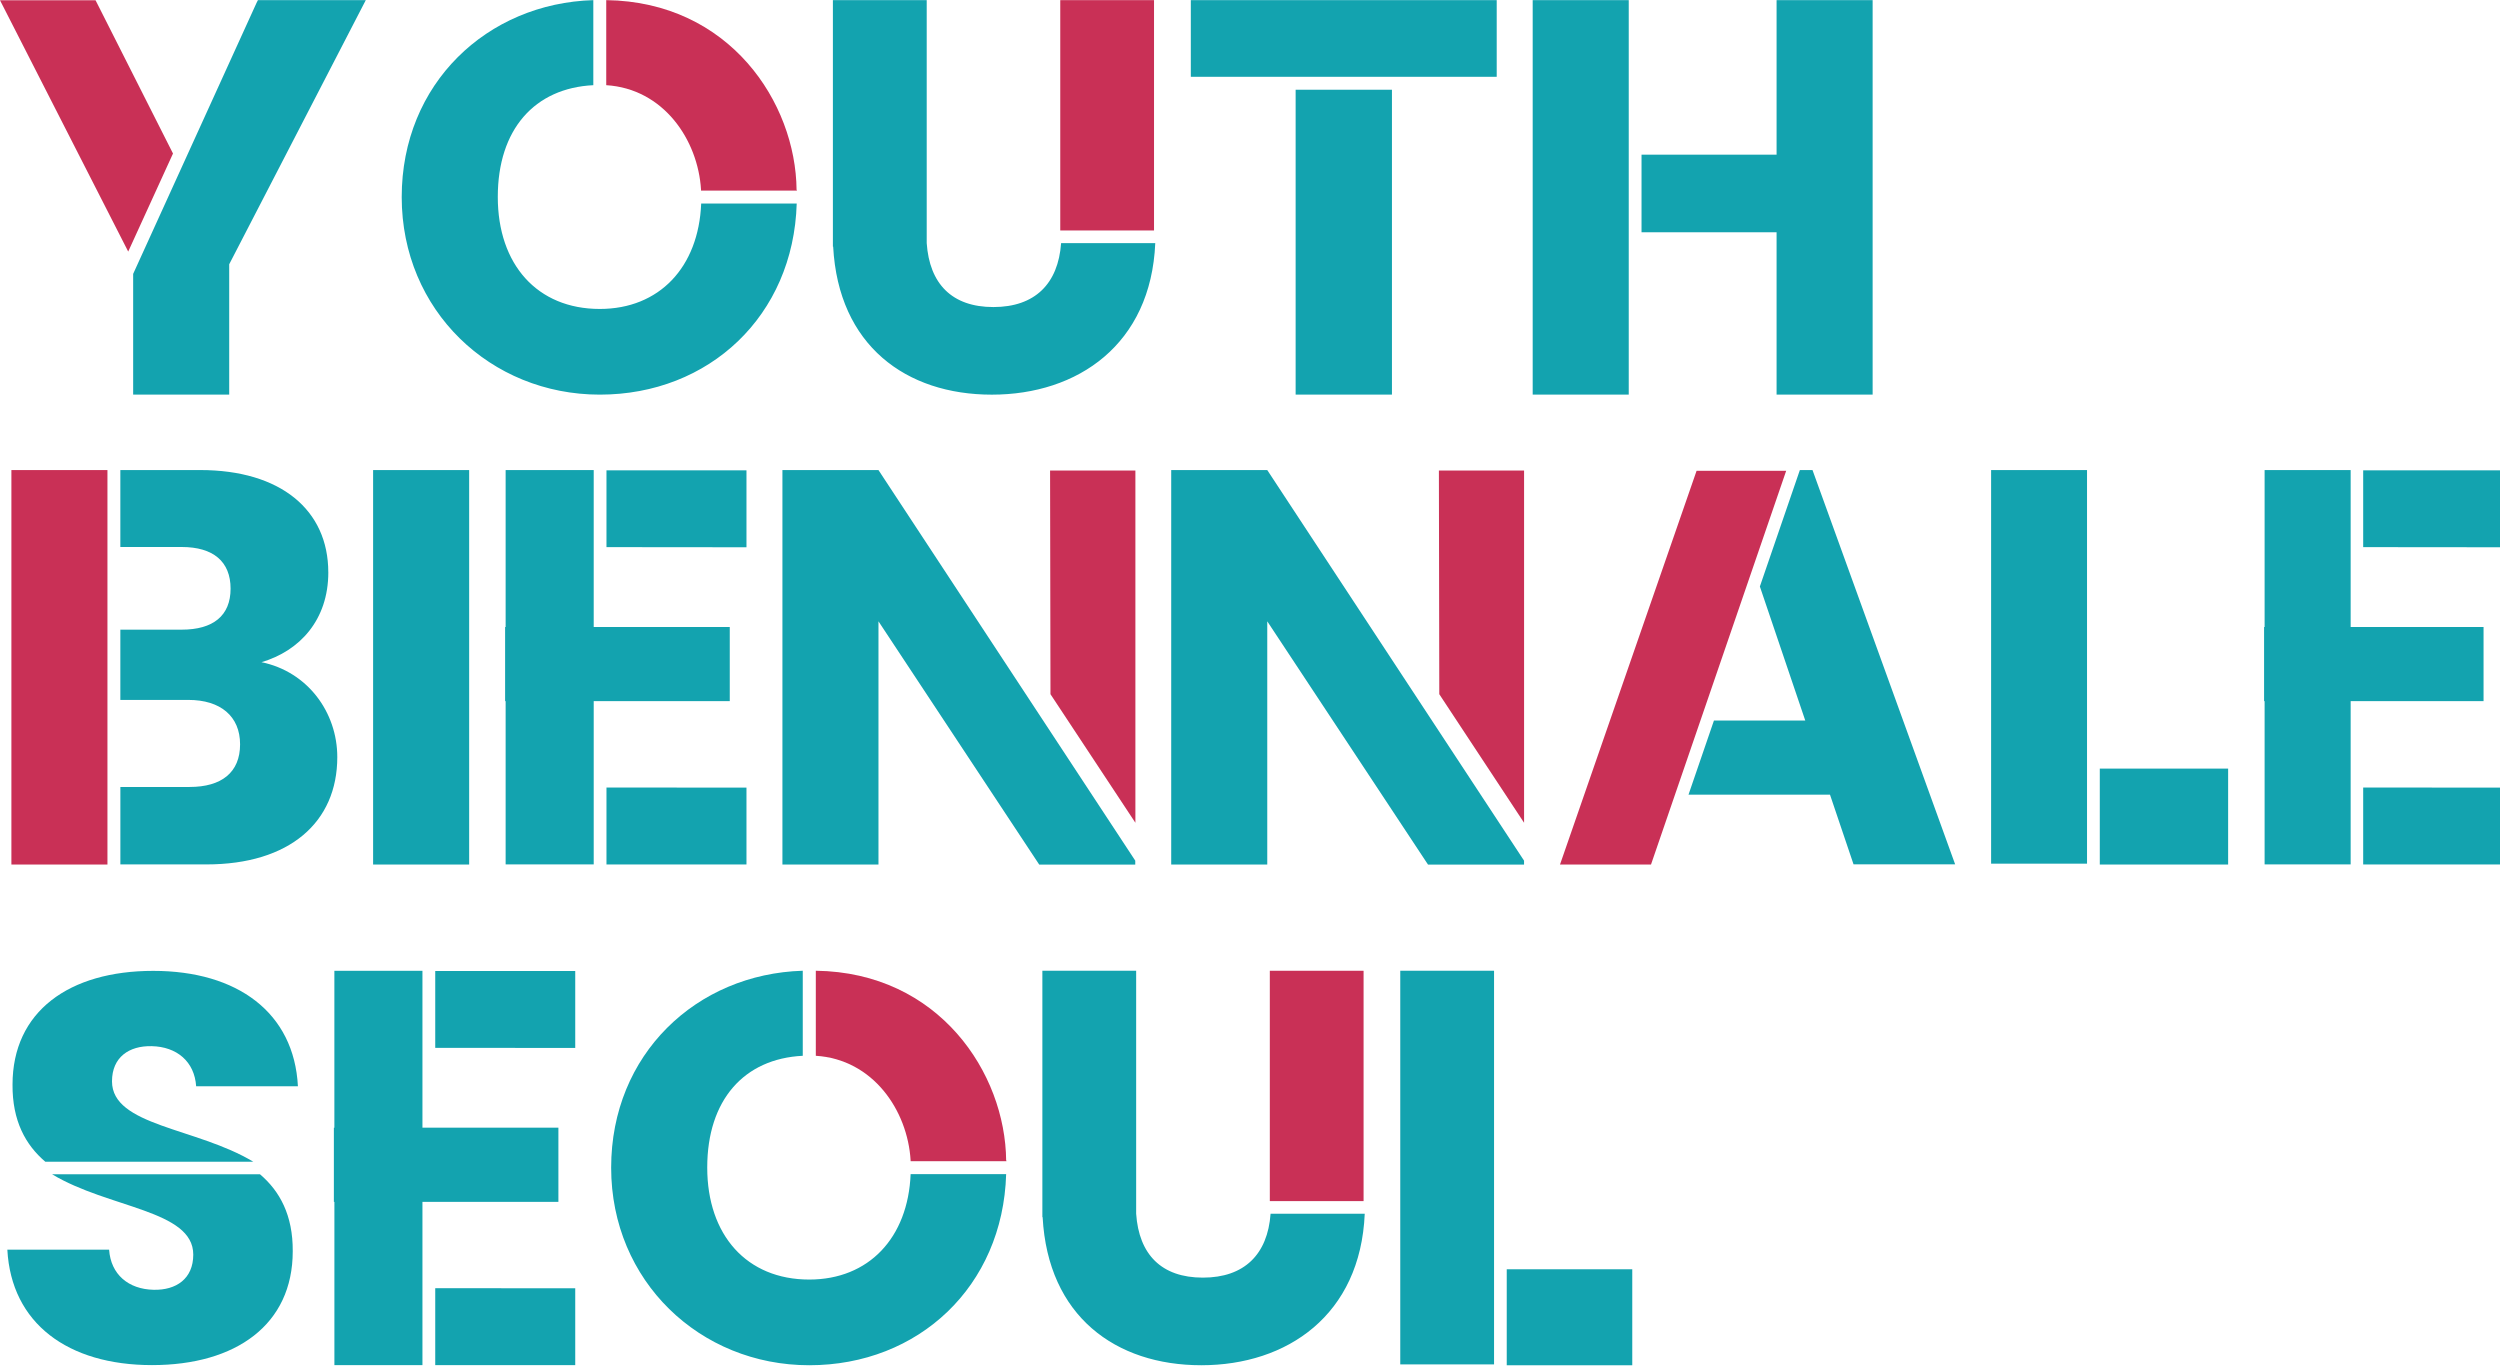
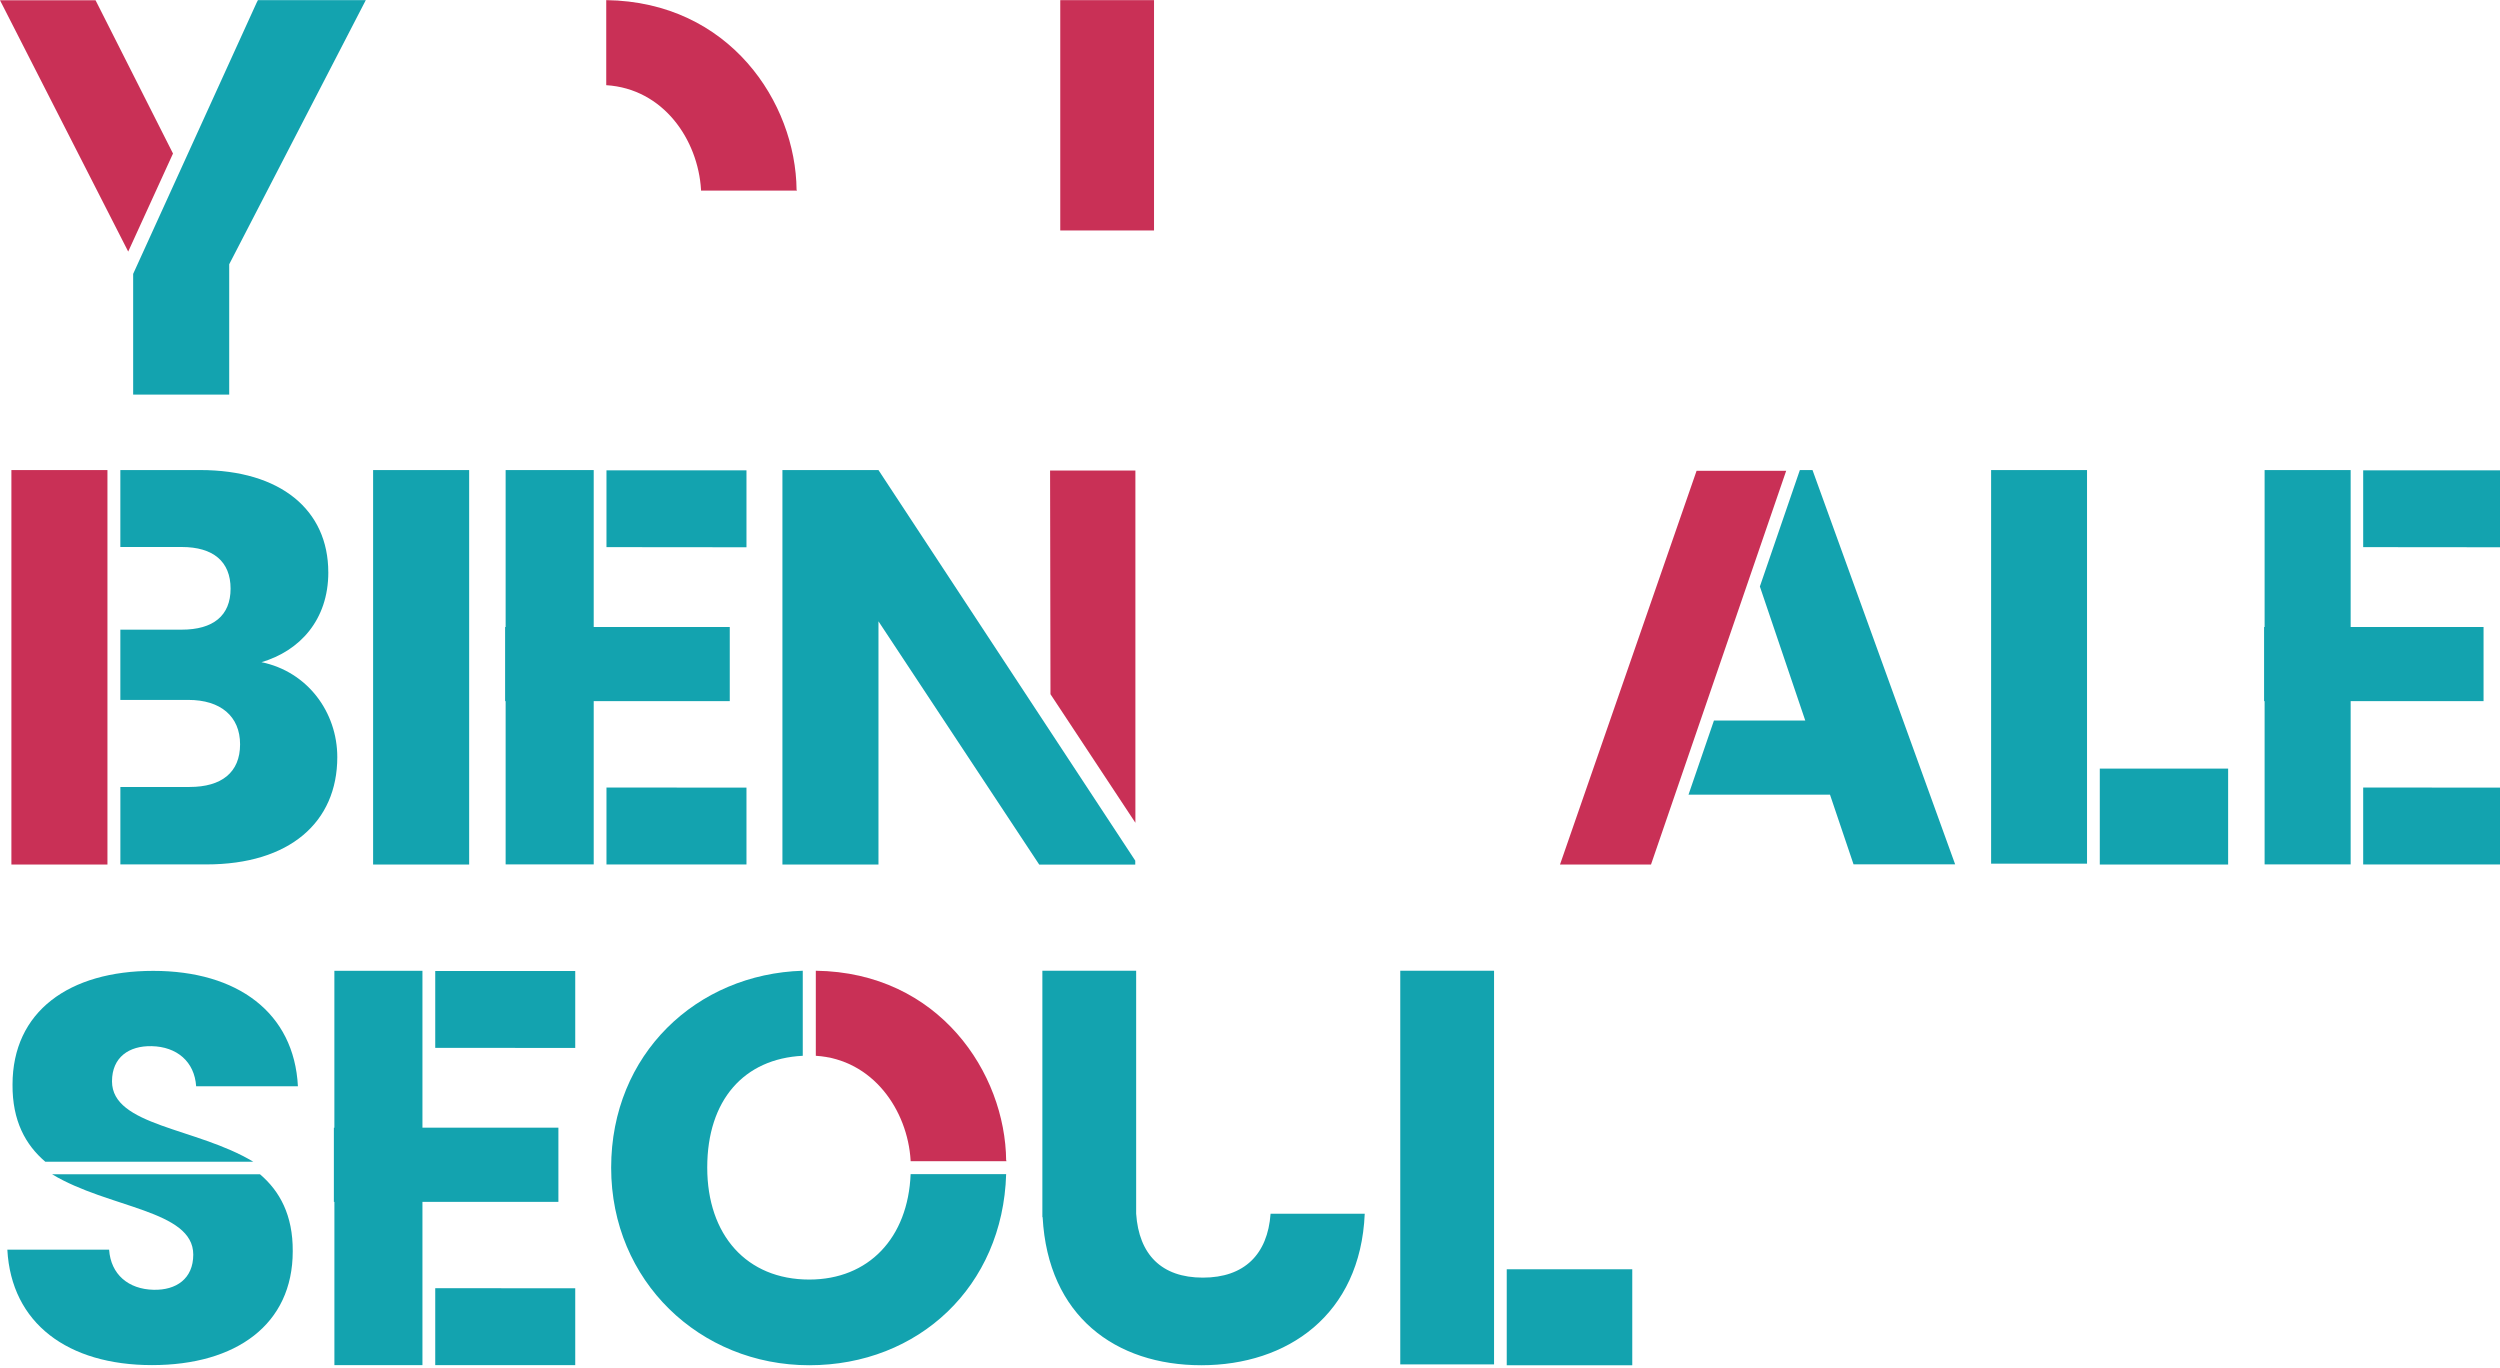
<svg xmlns="http://www.w3.org/2000/svg" width="95" height="52" viewBox="0 0 95 52" fill="none">
  <path d="M89.325 23.826v-5.964h-3.27v5.964h-.02v2.818h.02v6.204h3.27v-6.204h5.05v-2.818h-5.05zm.476-3.035c1.77 0 3.43.005 5.199.005v-2.924h-5.199v2.92zM95 32.853V29.93c-1.77 0-3.43-.005-5.199-.005v2.924H95v.005zM22.561 23.826v-5.964h-3.347v5.964h-.02v2.818h.02v6.204h3.347v-6.204h5.17v-2.818h-5.17zm.486-3.035c1.808 0 3.51.005 5.319.005v-2.924h-5.32v2.92zm5.319 12.062V29.93c-1.808 0-3.51-.005-5.32-.005v2.924h5.32v.005zM84.67 29.207h-4.878v3.645h4.877v-3.645zM79.307 17.862h-3.645V32.82h3.645V17.862zM17.828 17.862h-3.65v14.991h3.65v-14.99zM12.475 21.748c0-2.37-1.813-3.886-4.867-3.886H4.573v2.924h2.333c1.197 0 1.856.553 1.856 1.583 0 1.029-.663 1.558-1.856 1.558H4.573v2.67h2.588c1.217 0 1.962.62 1.962 1.687 0 1.068-.702 1.621-1.919 1.621h-2.63v2.943h3.27c3.16 0 4.973-1.601 4.973-4.078 0-1.707-1.13-3.246-2.881-3.607 1.452-.428 2.54-1.602 2.54-3.415z" fill="#13A3AF" />
  <path d="M4.083 17.862H.433v14.991h3.65v-14.99zM64.47 17.89h3.405l-5.137 14.963H59.28l5.19-14.962z" fill="#C93056" />
  <path d="M70.433 32.844h3.862l-5.42-14.982h-.48l-1.52 4.425L68.6 27.38H65.13l-.967 2.818h5.377l.894 2.646z" fill="#13A3AF" />
  <path d="M39.903 17.88h3.242v13.385l-3.227-4.886-.015-8.498z" fill="#C93056" />
  <path d="M33.382 17.862h-3.65v14.991h3.65V23.61l6.108 9.244h3.65v-.149c-3.25-4.949-6.507-9.898-9.758-14.842z" fill="#13A3AF" />
-   <path d="M54.678 17.88h3.237v13.385l-3.222-4.886-.015-8.498z" fill="#C93056" />
-   <path d="M48.156 17.862h-3.65v14.991h3.65V23.61l6.108 9.244h3.65v-.149c-3.25-4.949-6.507-9.898-9.758-14.842z" fill="#13A3AF" />
  <path d="M0 .01h3.631l2.943 5.824L4.872 9.56 0 .01z" fill="#C93056" />
  <path d="M5.06 10.408v4.588h3.65v-4.954L13.9.005H9.801L9.753.1 5.06 10.408z" fill="#13A3AF" />
  <path d="M43.852.005H40.29v8.753h3.563V.005z" fill="#C93056" />
-   <path d="M43.89 9.239h-3.568c-.11 1.544-.995 2.429-2.573 2.429-1.577 0-2.429-.885-2.534-2.43V.006H31.65v9.364h.01c.201 3.76 2.77 5.627 6.03 5.627 3.261 0 6.046-1.905 6.21-5.757M56.875.005H45.251v2.914h11.624V.005zM52.894 3.41h-3.66v11.586h3.66V3.41zM71.16 14.996V.005h-3.65v5.872h-5.132v2.948h5.132v6.17h3.65zM61.892.005h-3.65v14.99h3.65V.006zM22.547.005c-4.035.12-7.282 3.17-7.282 7.483 0 4.314 3.377 7.508 7.527 7.508s7.358-2.992 7.483-7.262h-3.63c-.097 2.423-1.593 4.006-3.853 4.006-2.376 0-3.876-1.688-3.876-4.257 0-2.568 1.4-4.136 3.63-4.246V0v.005z" fill="#13A3AF" />
  <path d="M30.27 7.219C30.241 3.896 27.721.067 23.037.005V3.237c2.17.134 3.487 2.068 3.602 3.972v.034h3.641v-.029l-.01.005z" fill="#C93056" />
  <path d="M16.053 42.852V36.89h-3.347v5.963h-.019v2.819h.02v6.204h3.346V45.67h5.166v-2.819h-5.166zm.486-3.034c1.809 0 3.511.004 5.32.004v-2.924h-5.32v2.92zm5.32 12.062v-2.925c-1.809 0-3.511-.004-5.32-.004v2.924h5.32v.005zM62.027 48.233h-4.771v3.646h4.77v-3.646zM56.775 36.889H53.21v14.957h3.564V36.889zM9.623 44.145c-2.15-1.298-5.367-1.356-5.367-3.054 0-.918.65-1.356 1.505-1.337.962.02 1.63.587 1.693 1.525h3.867c-.144-2.8-2.299-4.386-5.497-4.386S.476 38.436.476 41.216c-.01 1.376.495 2.29 1.246 2.93h7.901zM1.977 44.621c2.15 1.299 5.367 1.356 5.367 3.054 0 .919-.65 1.356-1.505 1.337-.962-.02-1.63-.587-1.693-1.525H.279c.149 2.8 2.299 4.387 5.497 4.387s5.348-1.544 5.348-4.324c.01-1.375-.495-2.29-1.246-2.929H1.977z" fill="#13A3AF" />
-   <path d="M51.816 36.889h-3.563v8.753h3.563v-8.753z" fill="#C93056" />
  <path d="M51.85 46.122h-3.568c-.111 1.544-.996 2.428-2.573 2.428-1.578 0-2.43-.884-2.535-2.428v-9.234H39.61v9.364h.01c.202 3.76 2.77 5.627 6.03 5.627 3.262 0 6.046-1.905 6.21-5.757M30.506 36.888c-4.035.12-7.282 3.169-7.282 7.483s3.377 7.508 7.527 7.508 7.358-2.992 7.483-7.263h-3.63c-.097 2.424-1.593 4.007-3.853 4.007-2.376 0-3.876-1.689-3.876-4.257 0-2.568 1.4-4.136 3.63-4.246v-3.237.005z" fill="#13A3AF" />
  <path d="M38.234 44.102c-.029-3.323-2.549-7.152-7.233-7.214V40.12c2.169.134 3.487 2.068 3.602 3.972v.034h3.641v-.029l-.01.005z" fill="#C93056" />
</svg>